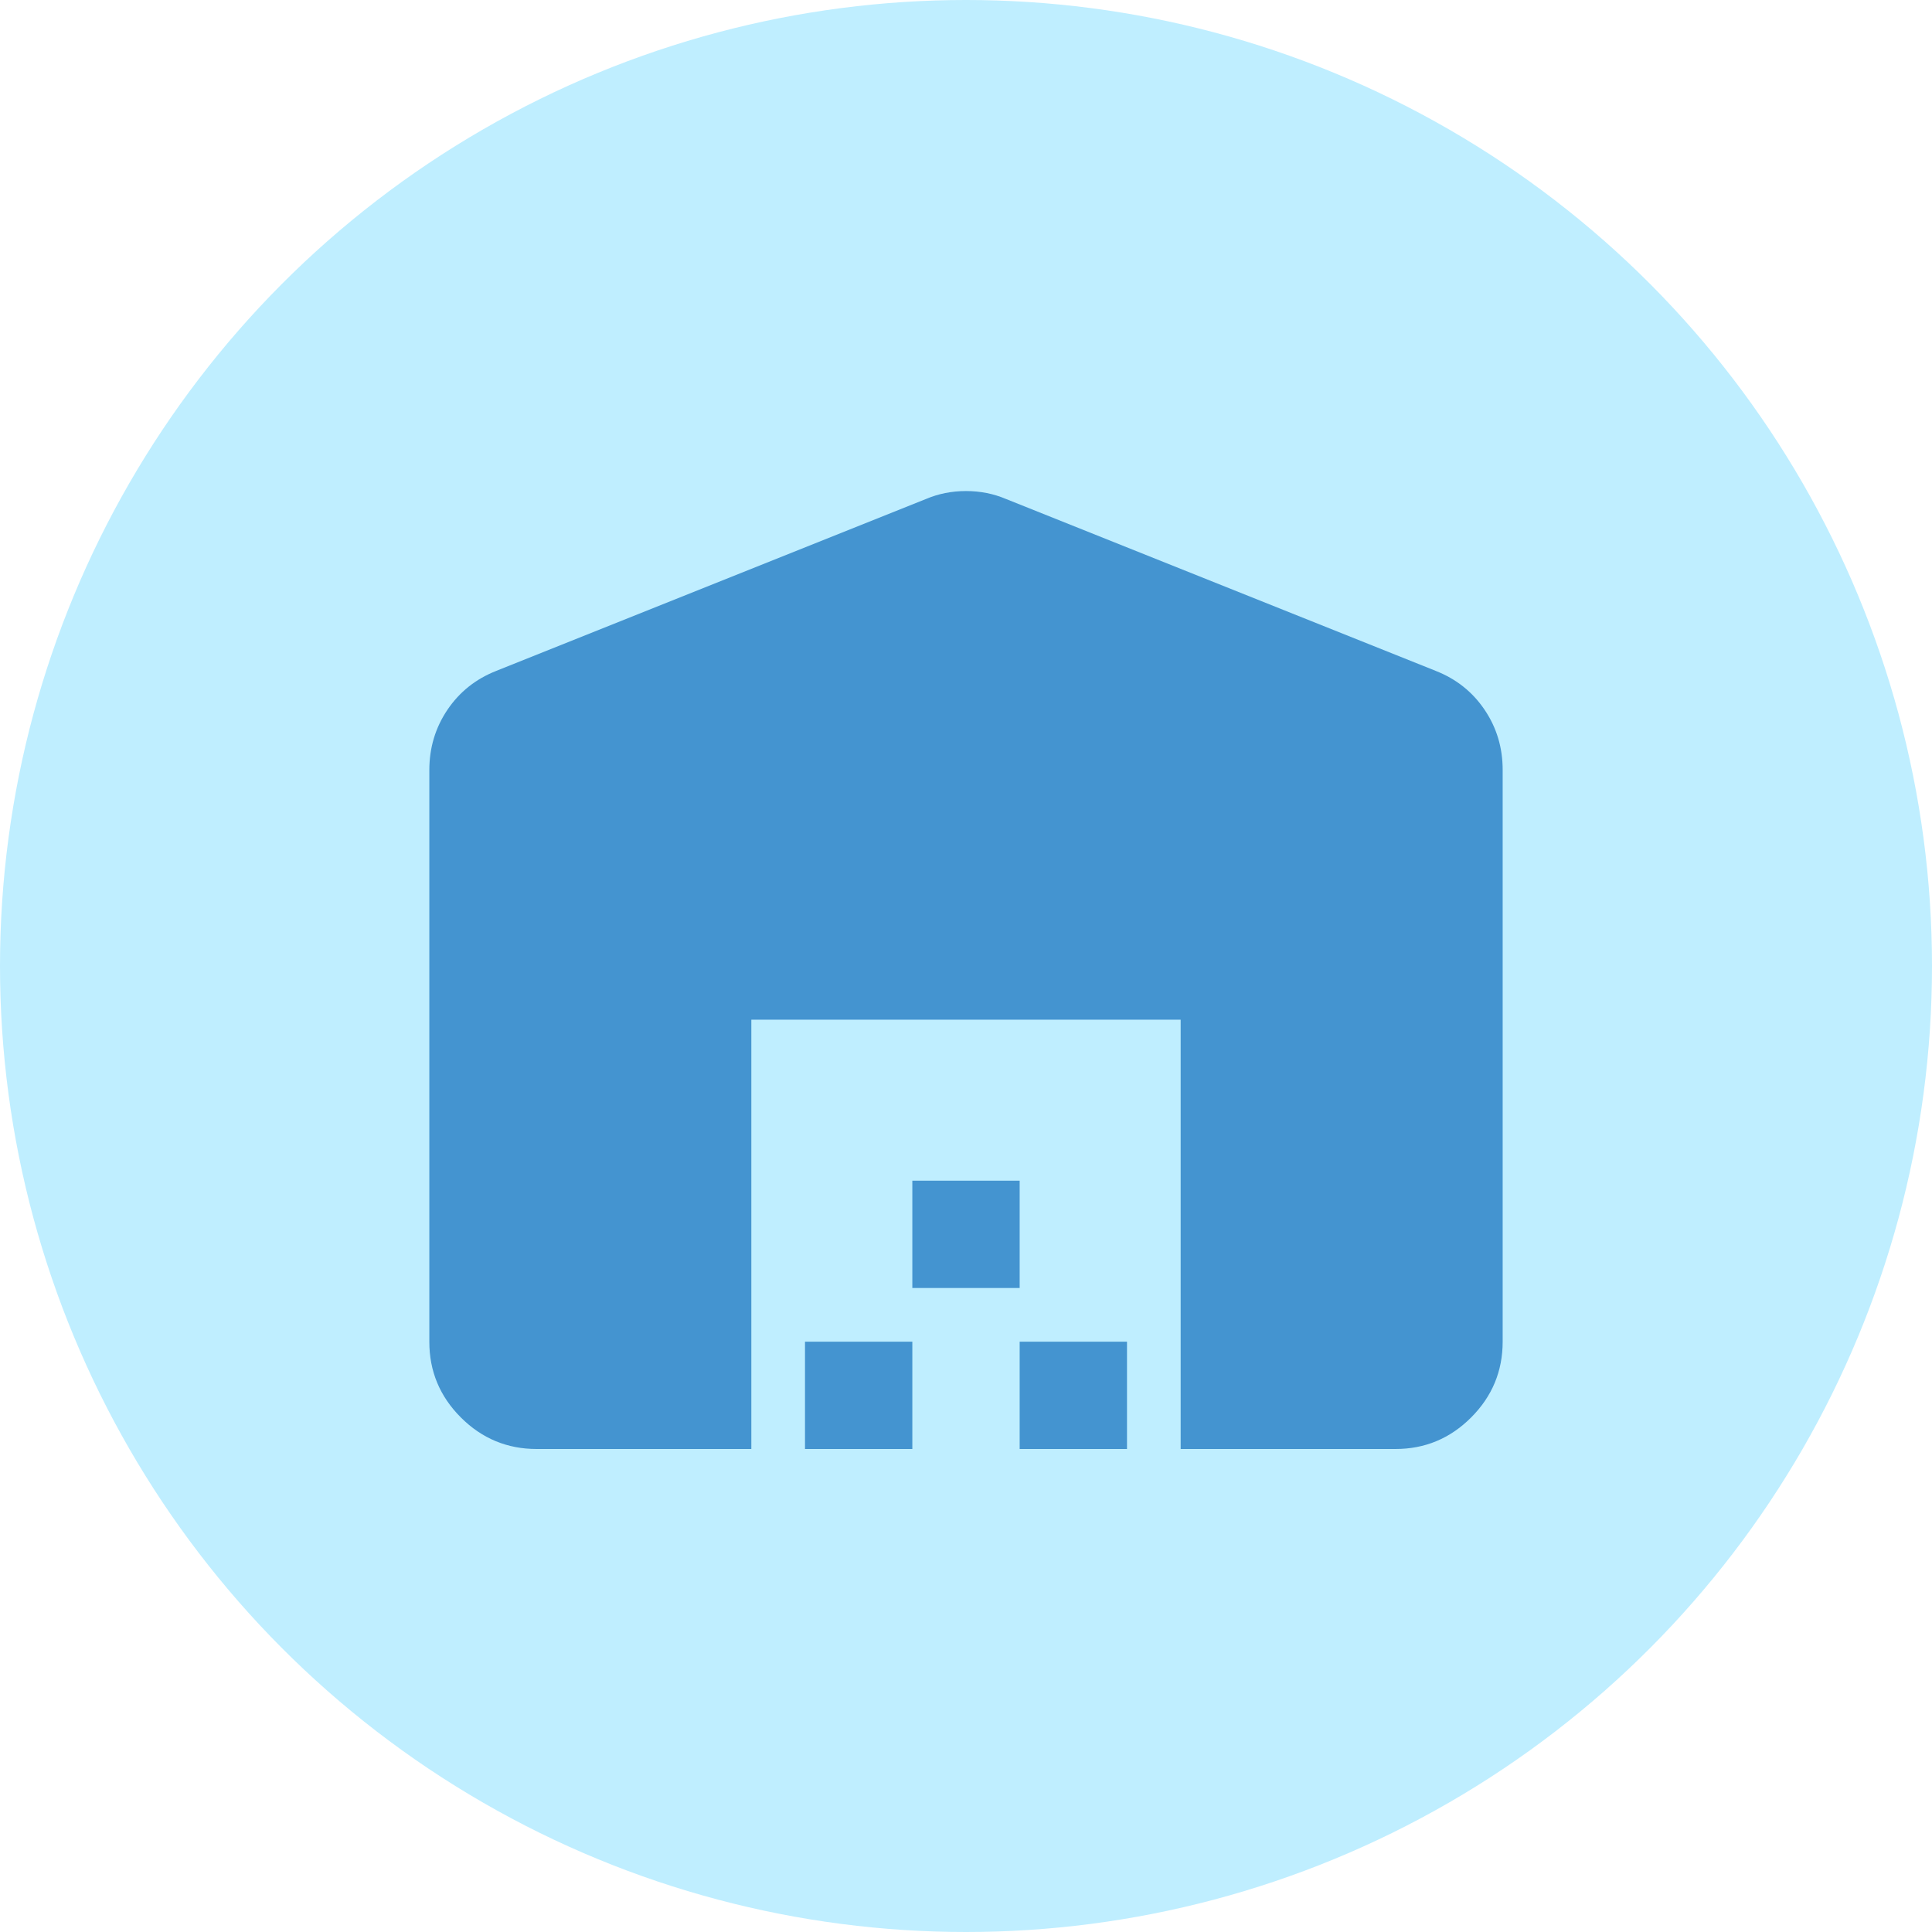
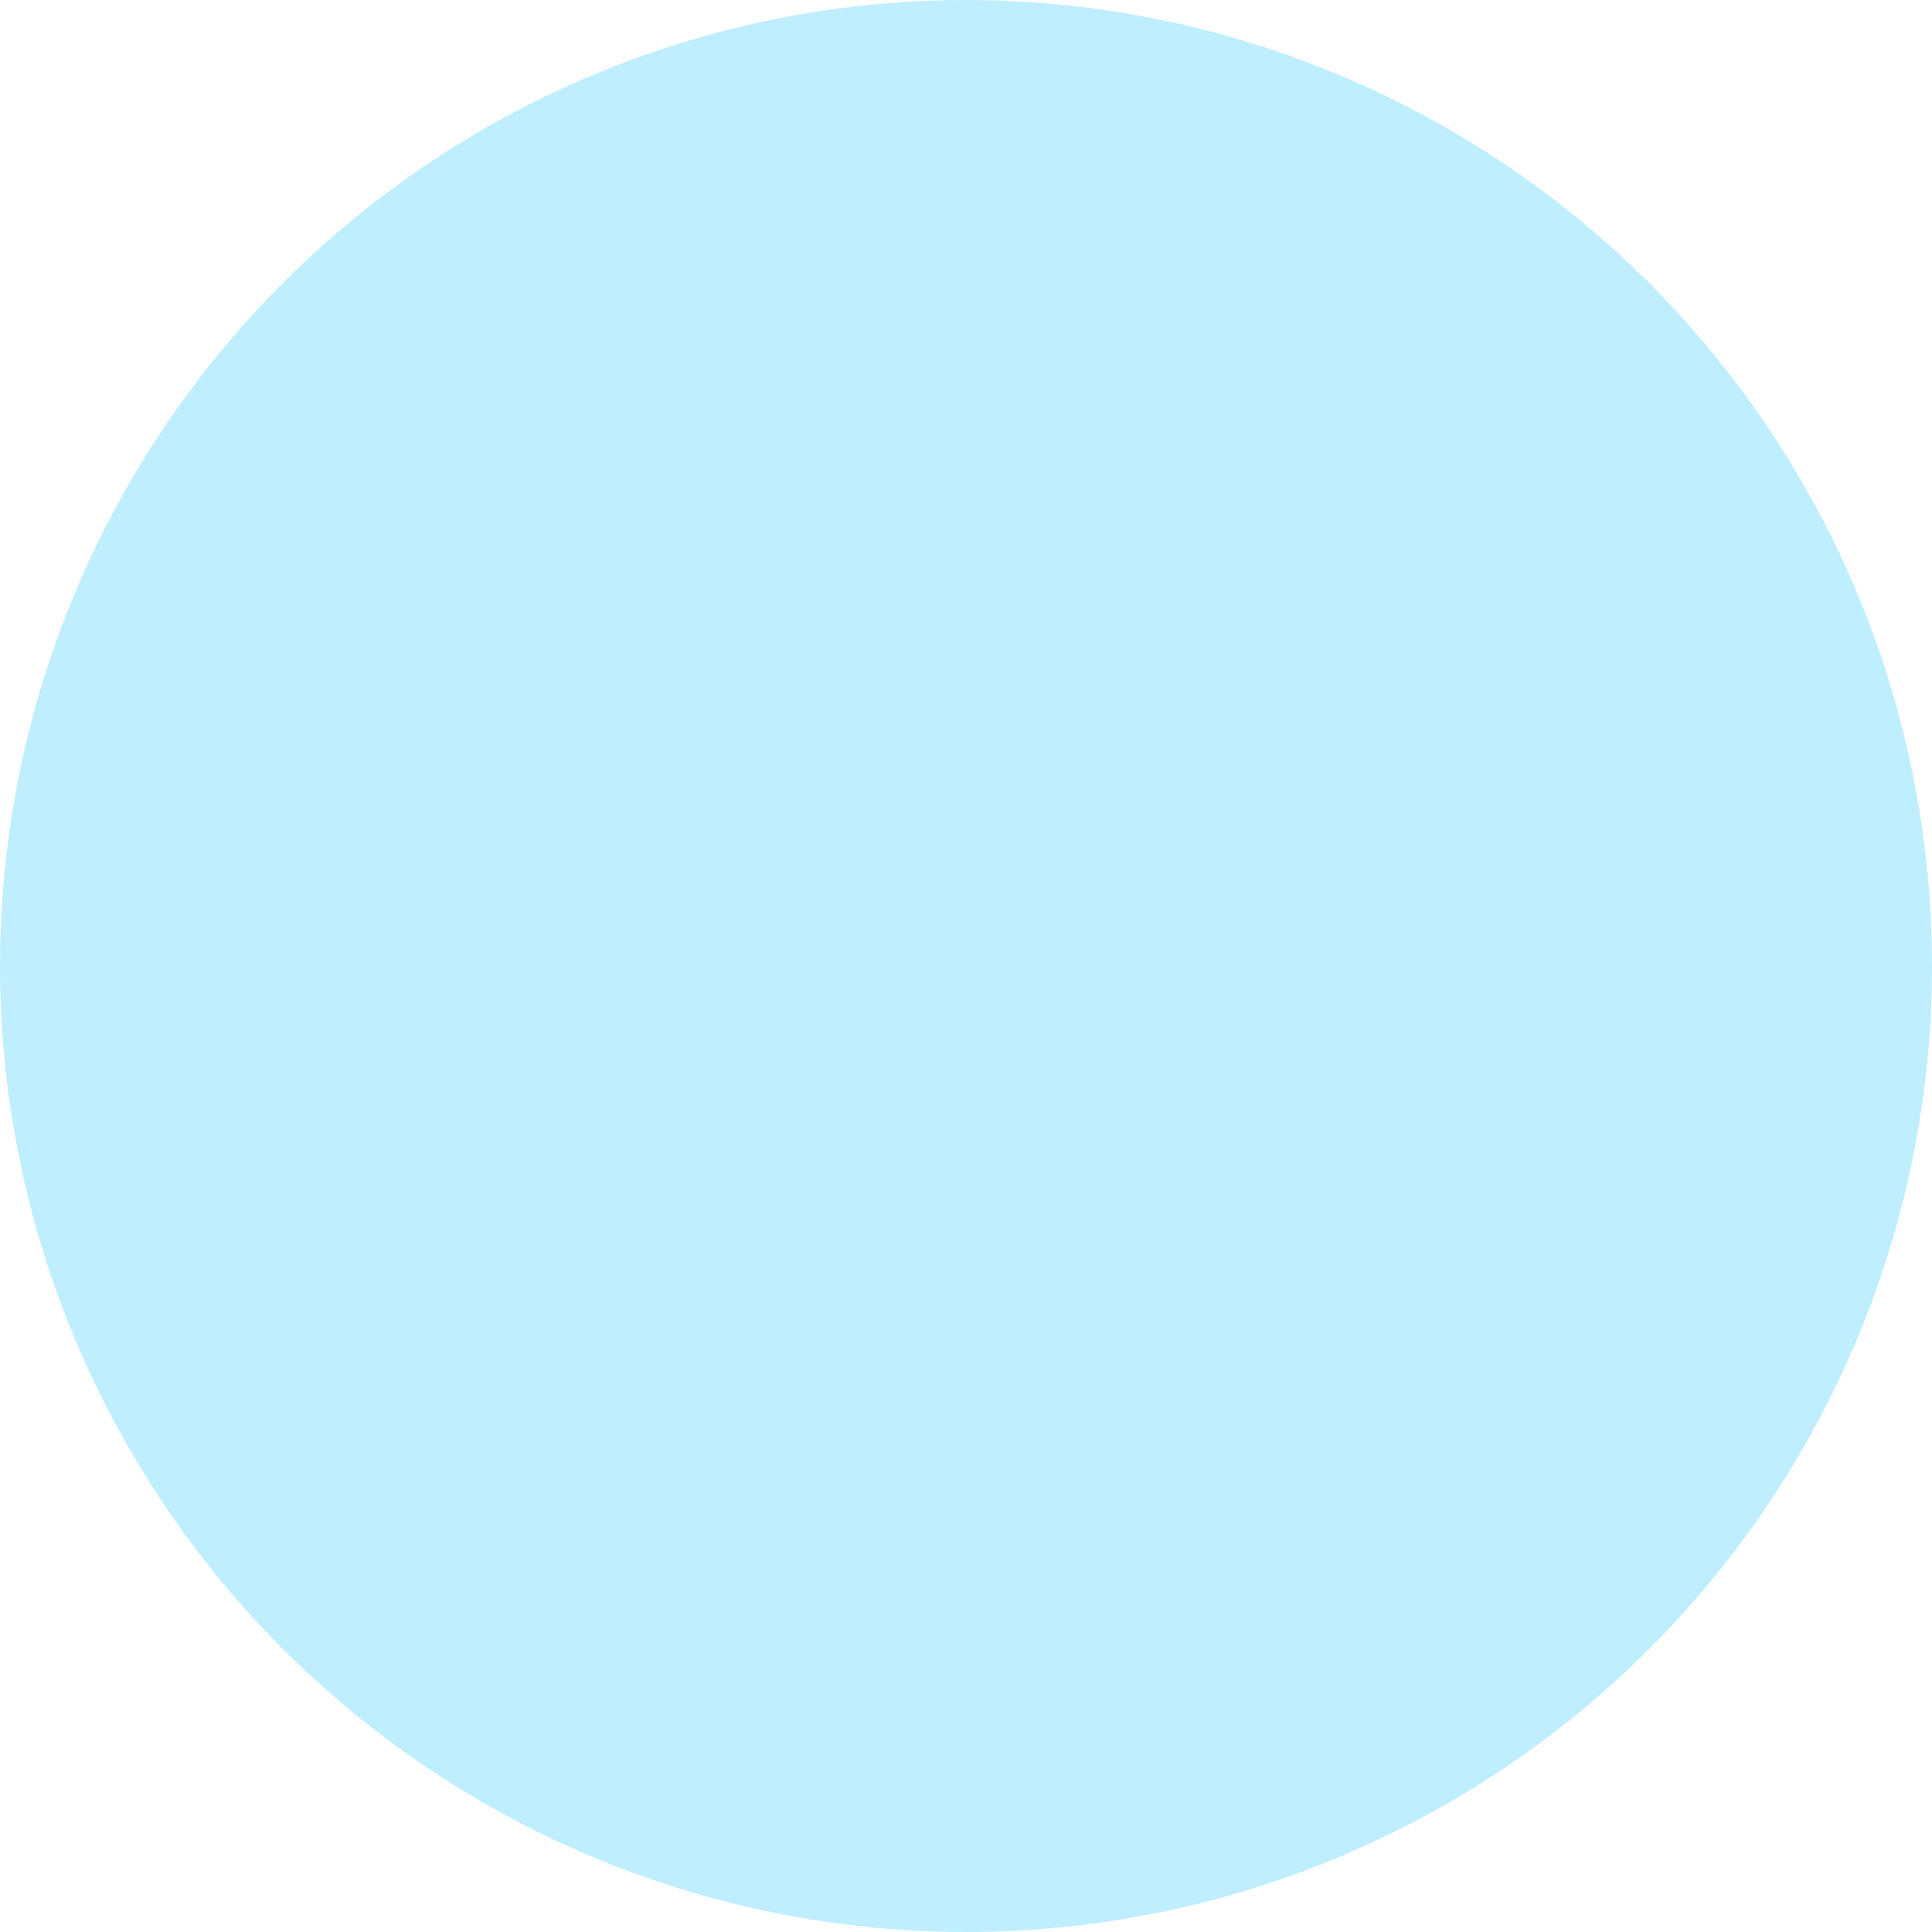
<svg xmlns="http://www.w3.org/2000/svg" width="90" height="90" viewBox="0 0 90 90" fill="none">
  <circle cx="45" cy="45" r="45" fill="#BFEEFF" />
-   <path d="M20 62.5V35.875C20 34.833 20.282 33.896 20.845 33.062C21.408 32.229 22.168 31.625 23.125 31.25L43.125 23.25C43.708 23 44.333 22.875 45 22.875C45.667 22.875 46.292 23 46.875 23.25L66.875 31.25C67.833 31.625 68.594 32.229 69.157 33.062C69.721 33.896 70.002 34.833 70 35.875V62.5C70 63.875 69.51 65.052 68.53 66.032C67.55 67.013 66.373 67.502 65 67.5H55V47.5H35V67.5H25C23.625 67.5 22.448 67.01 21.468 66.03C20.488 65.05 19.998 63.873 20 62.5ZM37.5 67.5V62.5H42.5V67.5H37.5ZM42.5 60V55H47.5V60H42.5ZM47.5 67.5V62.5H52.5V67.5H47.5Z" fill="#4494D0" />
</svg>